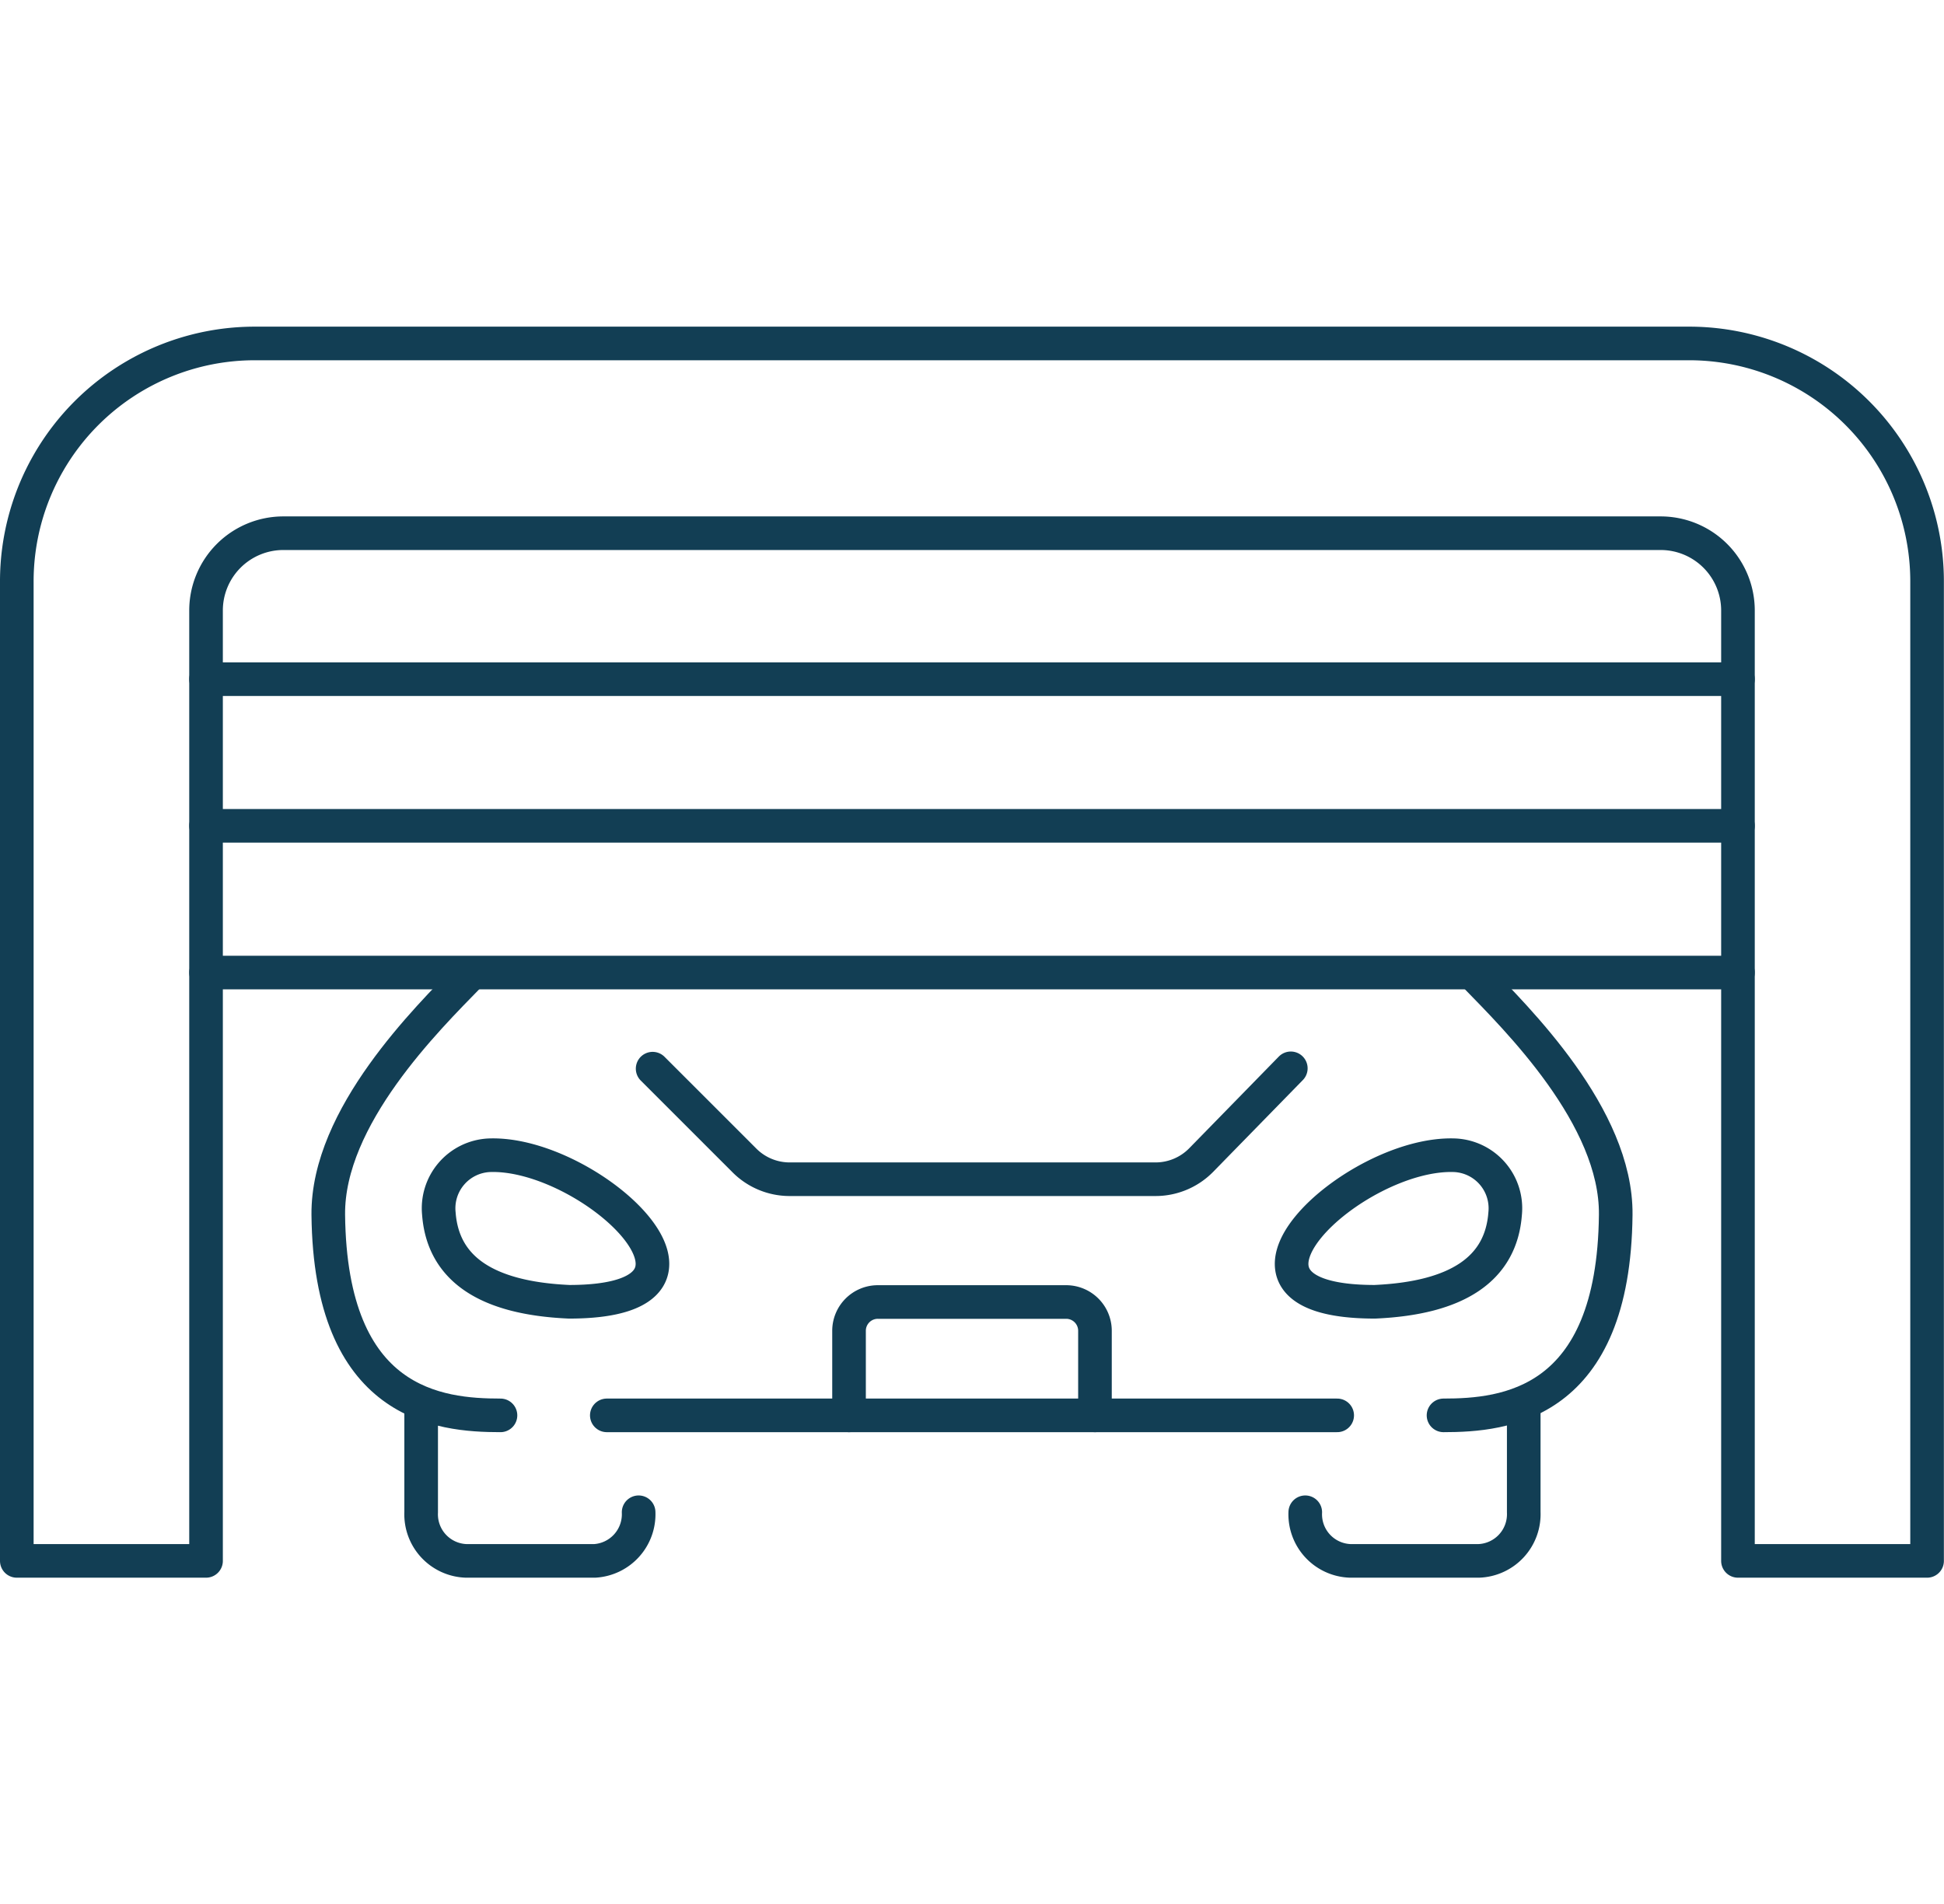
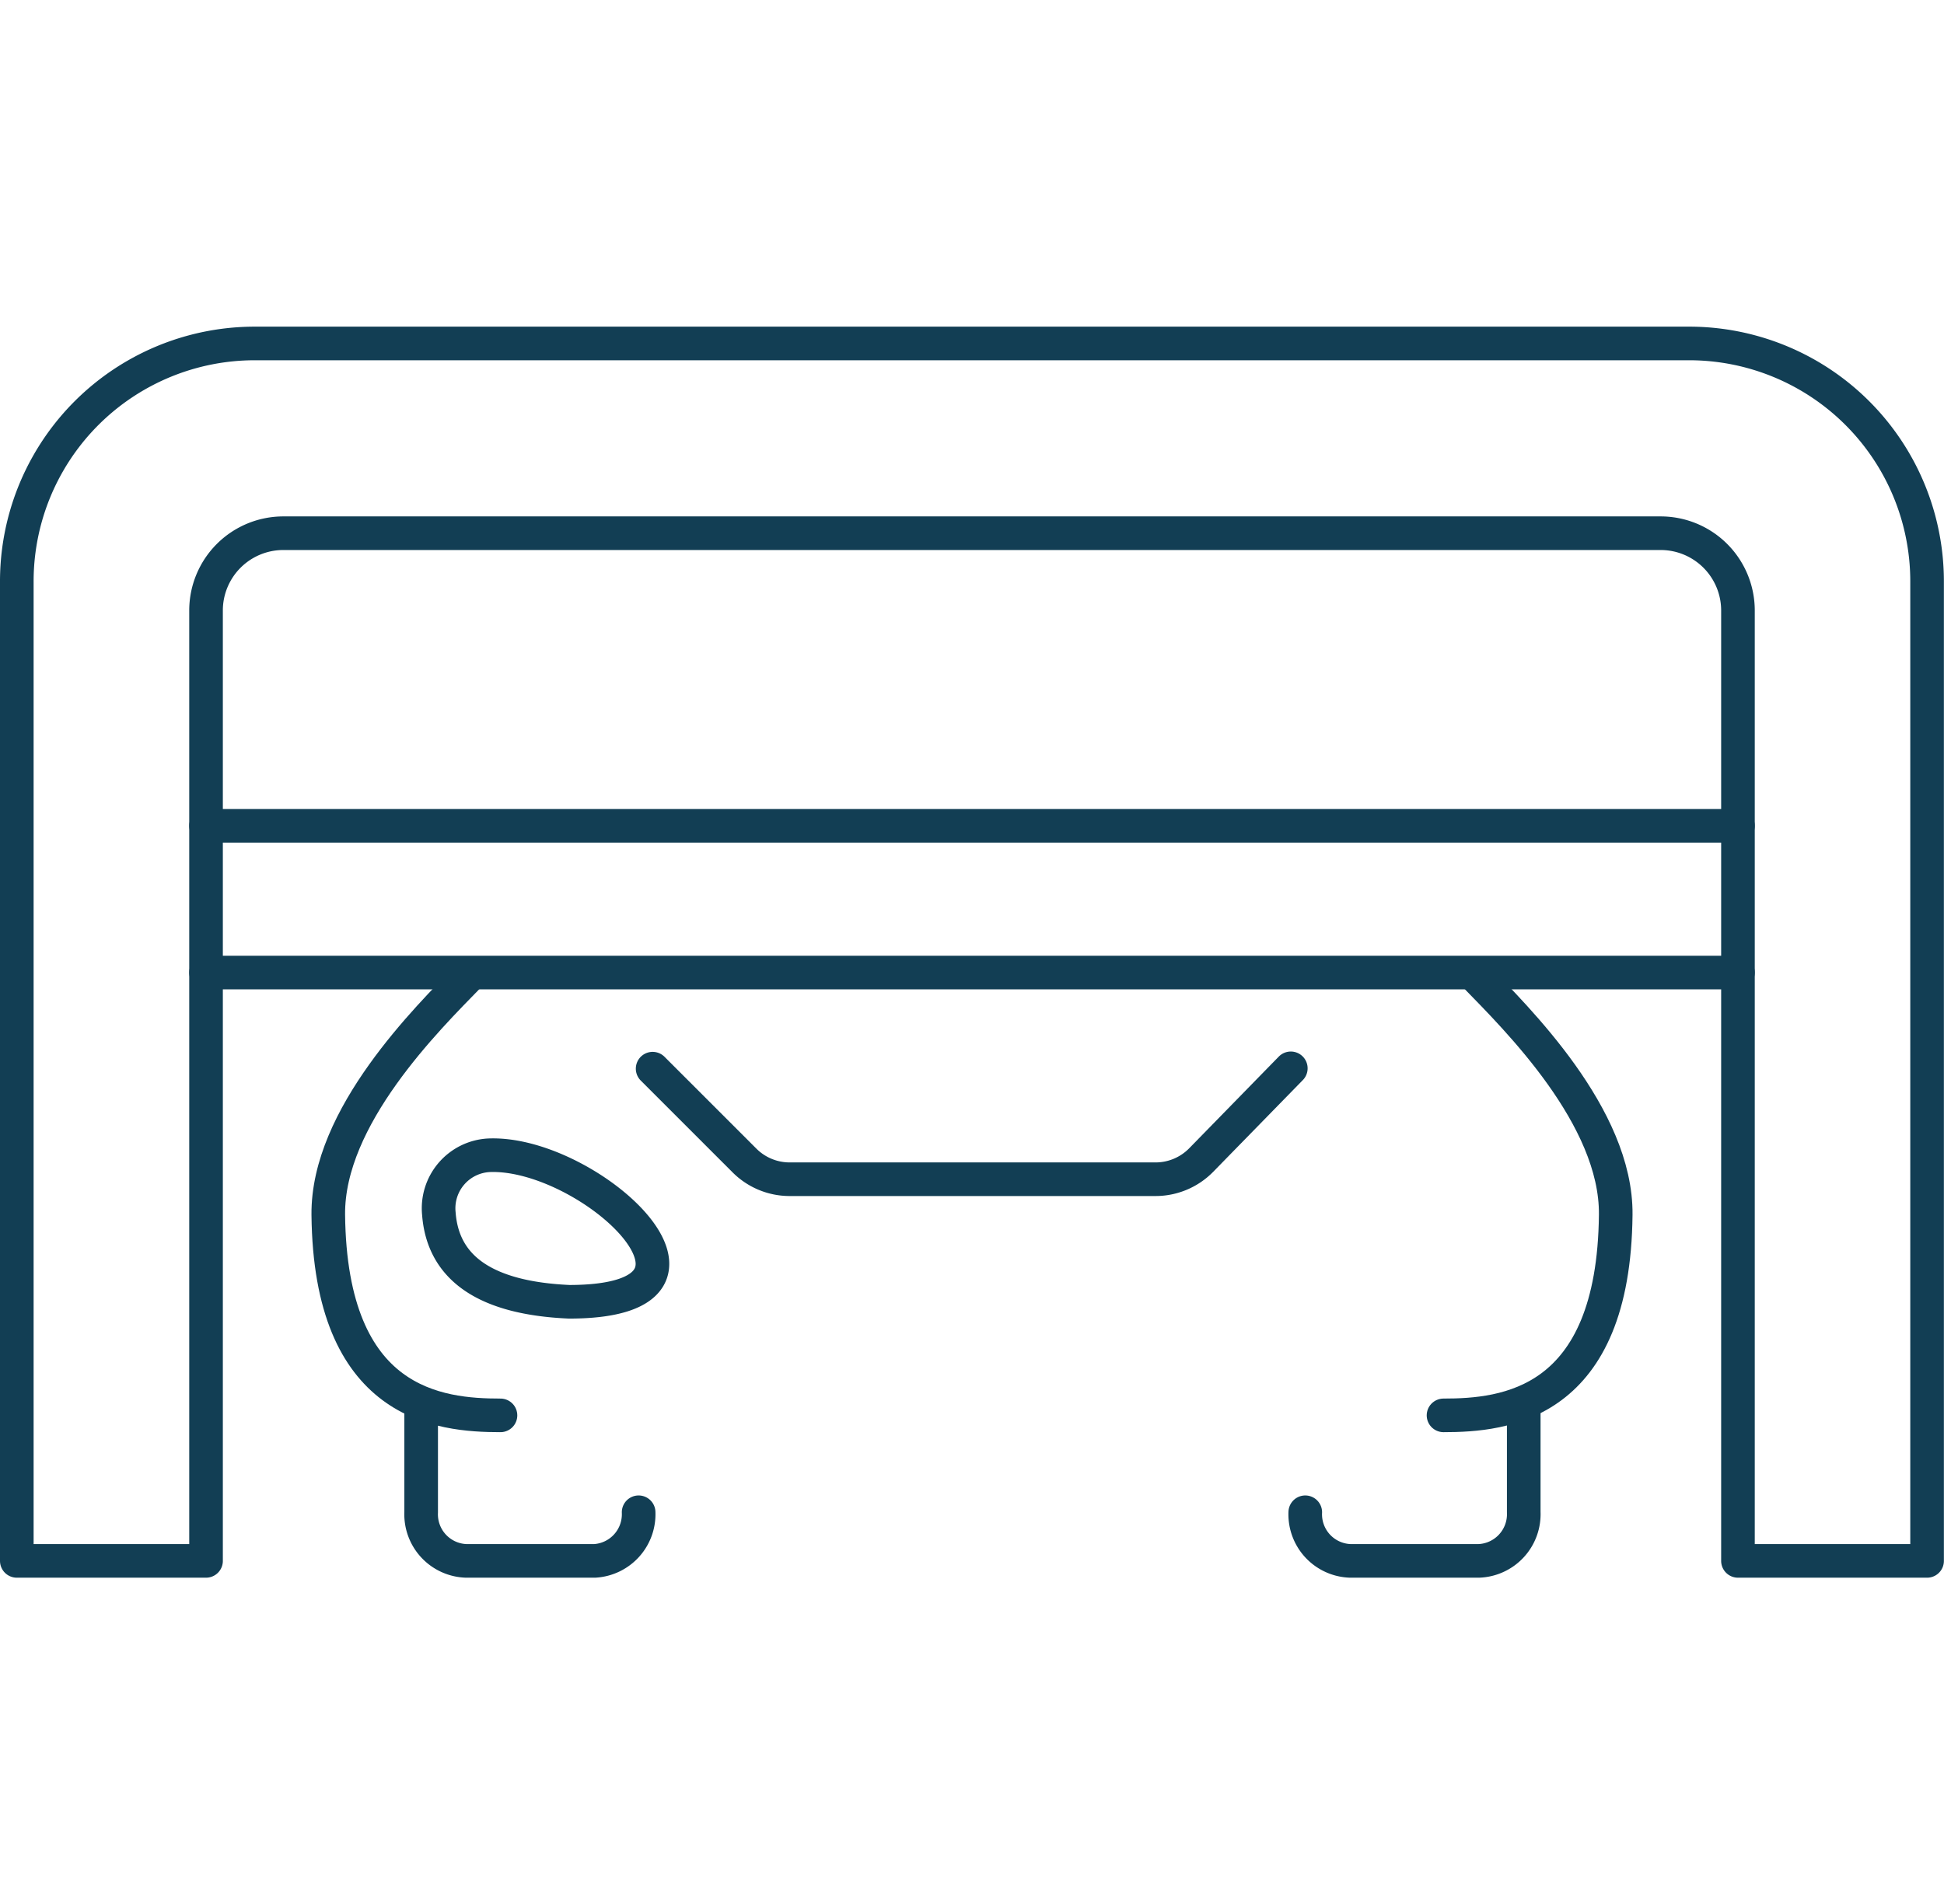
<svg xmlns="http://www.w3.org/2000/svg" viewBox="0 0 173.51 170">
  <path d="M155.12,139.34V54.5a6.9,6.9,0,0,0-6.9-6.9H25.3a6.9,6.9,0,0,0-6.91,6.9v84.84H1.5V51.91A21.24,21.24,0,0,1,22.74,30.66h128A21.24,21.24,0,0,1,172,51.91v87.43Z" style="fill: none;stroke: #123e54;stroke-linecap: round;stroke-linejoin: round;stroke-width: 3px" />
-   <line x1="18.39" y1="60.63" x2="155.12" y2="60.63" style="fill: none;stroke: #123e54;stroke-linecap: round;stroke-linejoin: round;stroke-width: 3px" />
  <line x1="18.39" y1="73.72" x2="155.12" y2="73.72" style="fill: none;stroke: #123e54;stroke-linecap: round;stroke-linejoin: round;stroke-width: 3px" />
  <line x1="18.39" y1="86.82" x2="155.12" y2="86.82" style="fill: none;stroke: #123e54;stroke-linecap: round;stroke-linejoin: round;stroke-width: 3px" />
  <path d="M37.59,125.64V135a4.16,4.16,0,0,0,4,4.34h11.5A4.17,4.17,0,0,0,57,135" style="fill: none;stroke: #123e54;stroke-linecap: round;stroke-linejoin: round;stroke-width: 3px" />
  <path d="M41.84,87.12c-3.69,3.79-12.62,12.57-12.54,21.32.18,17,9.92,17.91,15.37,17.91" style="fill: none;stroke: #123e54;stroke-linecap: round;stroke-linejoin: round;stroke-width: 3px" />
  <path d="M128.84,126.35c5.45,0,15.2-.91,15.37-17.91.09-8.76-8.86-17.54-12.54-21.33" style="fill: none;stroke: #123e54;stroke-linecap: round;stroke-linejoin: round;stroke-width: 3px" />
-   <path d="M54.16,126.35h65.19" style="fill: none;stroke: #123e54;stroke-linecap: round;stroke-linejoin: round;stroke-width: 3px" />
  <path d="M116.5,135a4.16,4.16,0,0,0,4,4.34H132a4.17,4.17,0,0,0,4-4.34v-9.36" style="fill: none;stroke: #123e54;stroke-linecap: round;stroke-linejoin: round;stroke-width: 3px" />
-   <path d="M97.73,126.35V118.8a2.57,2.57,0,0,0-2.57-2.57H78.35a2.57,2.57,0,0,0-2.57,2.57v7.55" style="fill: none;stroke: #123e54;stroke-linecap: round;stroke-linejoin: round;stroke-width: 3px" />
-   <path d="M122.71,116.21q11.08-.49,11.63-7.87a4.74,4.74,0,0,0-4.49-5.21C120.88,102.78,106.32,116.21,122.71,116.21Z" style="fill: none;stroke: #123e54;stroke-linecap: round;stroke-linejoin: round;stroke-width: 3px" />
  <path d="M50.8,116.21q-11.08-.49-11.63-7.87a4.74,4.74,0,0,1,4.49-5.21C52.64,102.78,67.2,116.21,50.8,116.21Z" style="fill: none;stroke: #123e54;stroke-linecap: round;stroke-linejoin: round;stroke-width: 3px" />
  <path d="M115.21,95.37l-8,8.19a5.71,5.71,0,0,1-4.07,1.71H70.45a5.7,5.7,0,0,1-4-1.67l-8.2-8.2" style="fill: none;stroke: #123e54;stroke-linecap: round;stroke-linejoin: round;stroke-width: 3px" />
  <rect x="1.76" width="170" height="170" style="fill: none" />
</svg>